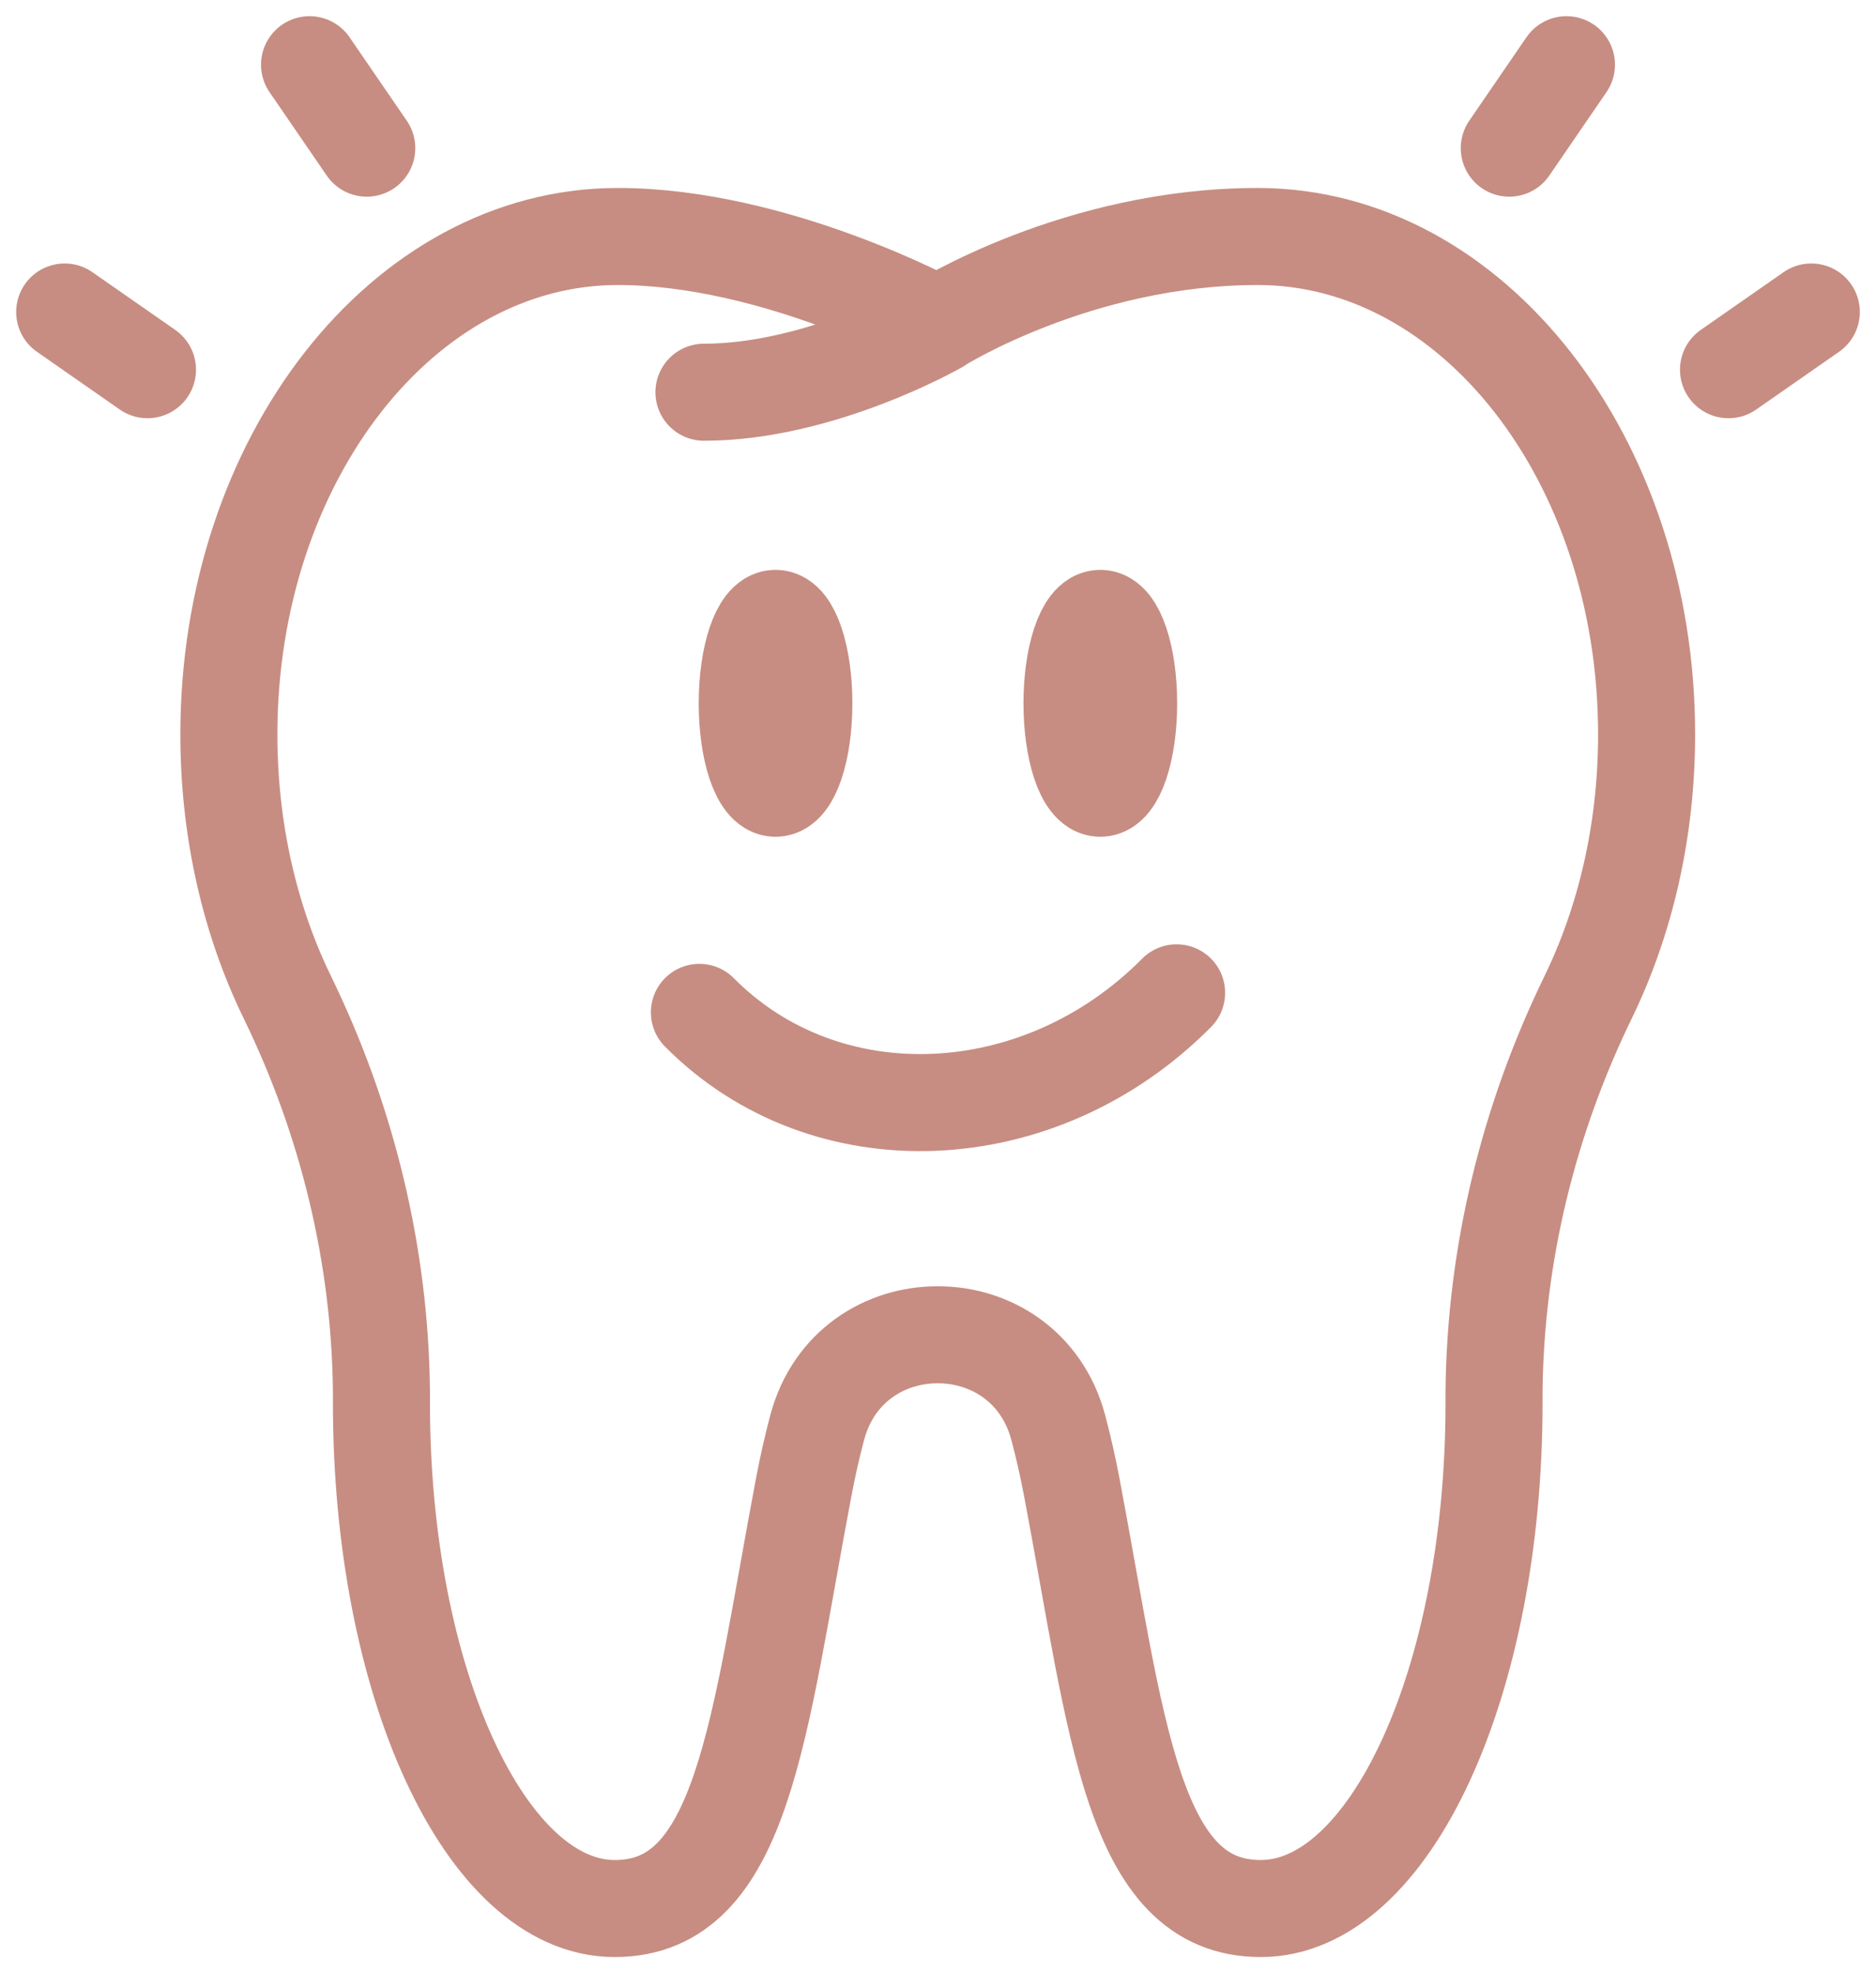
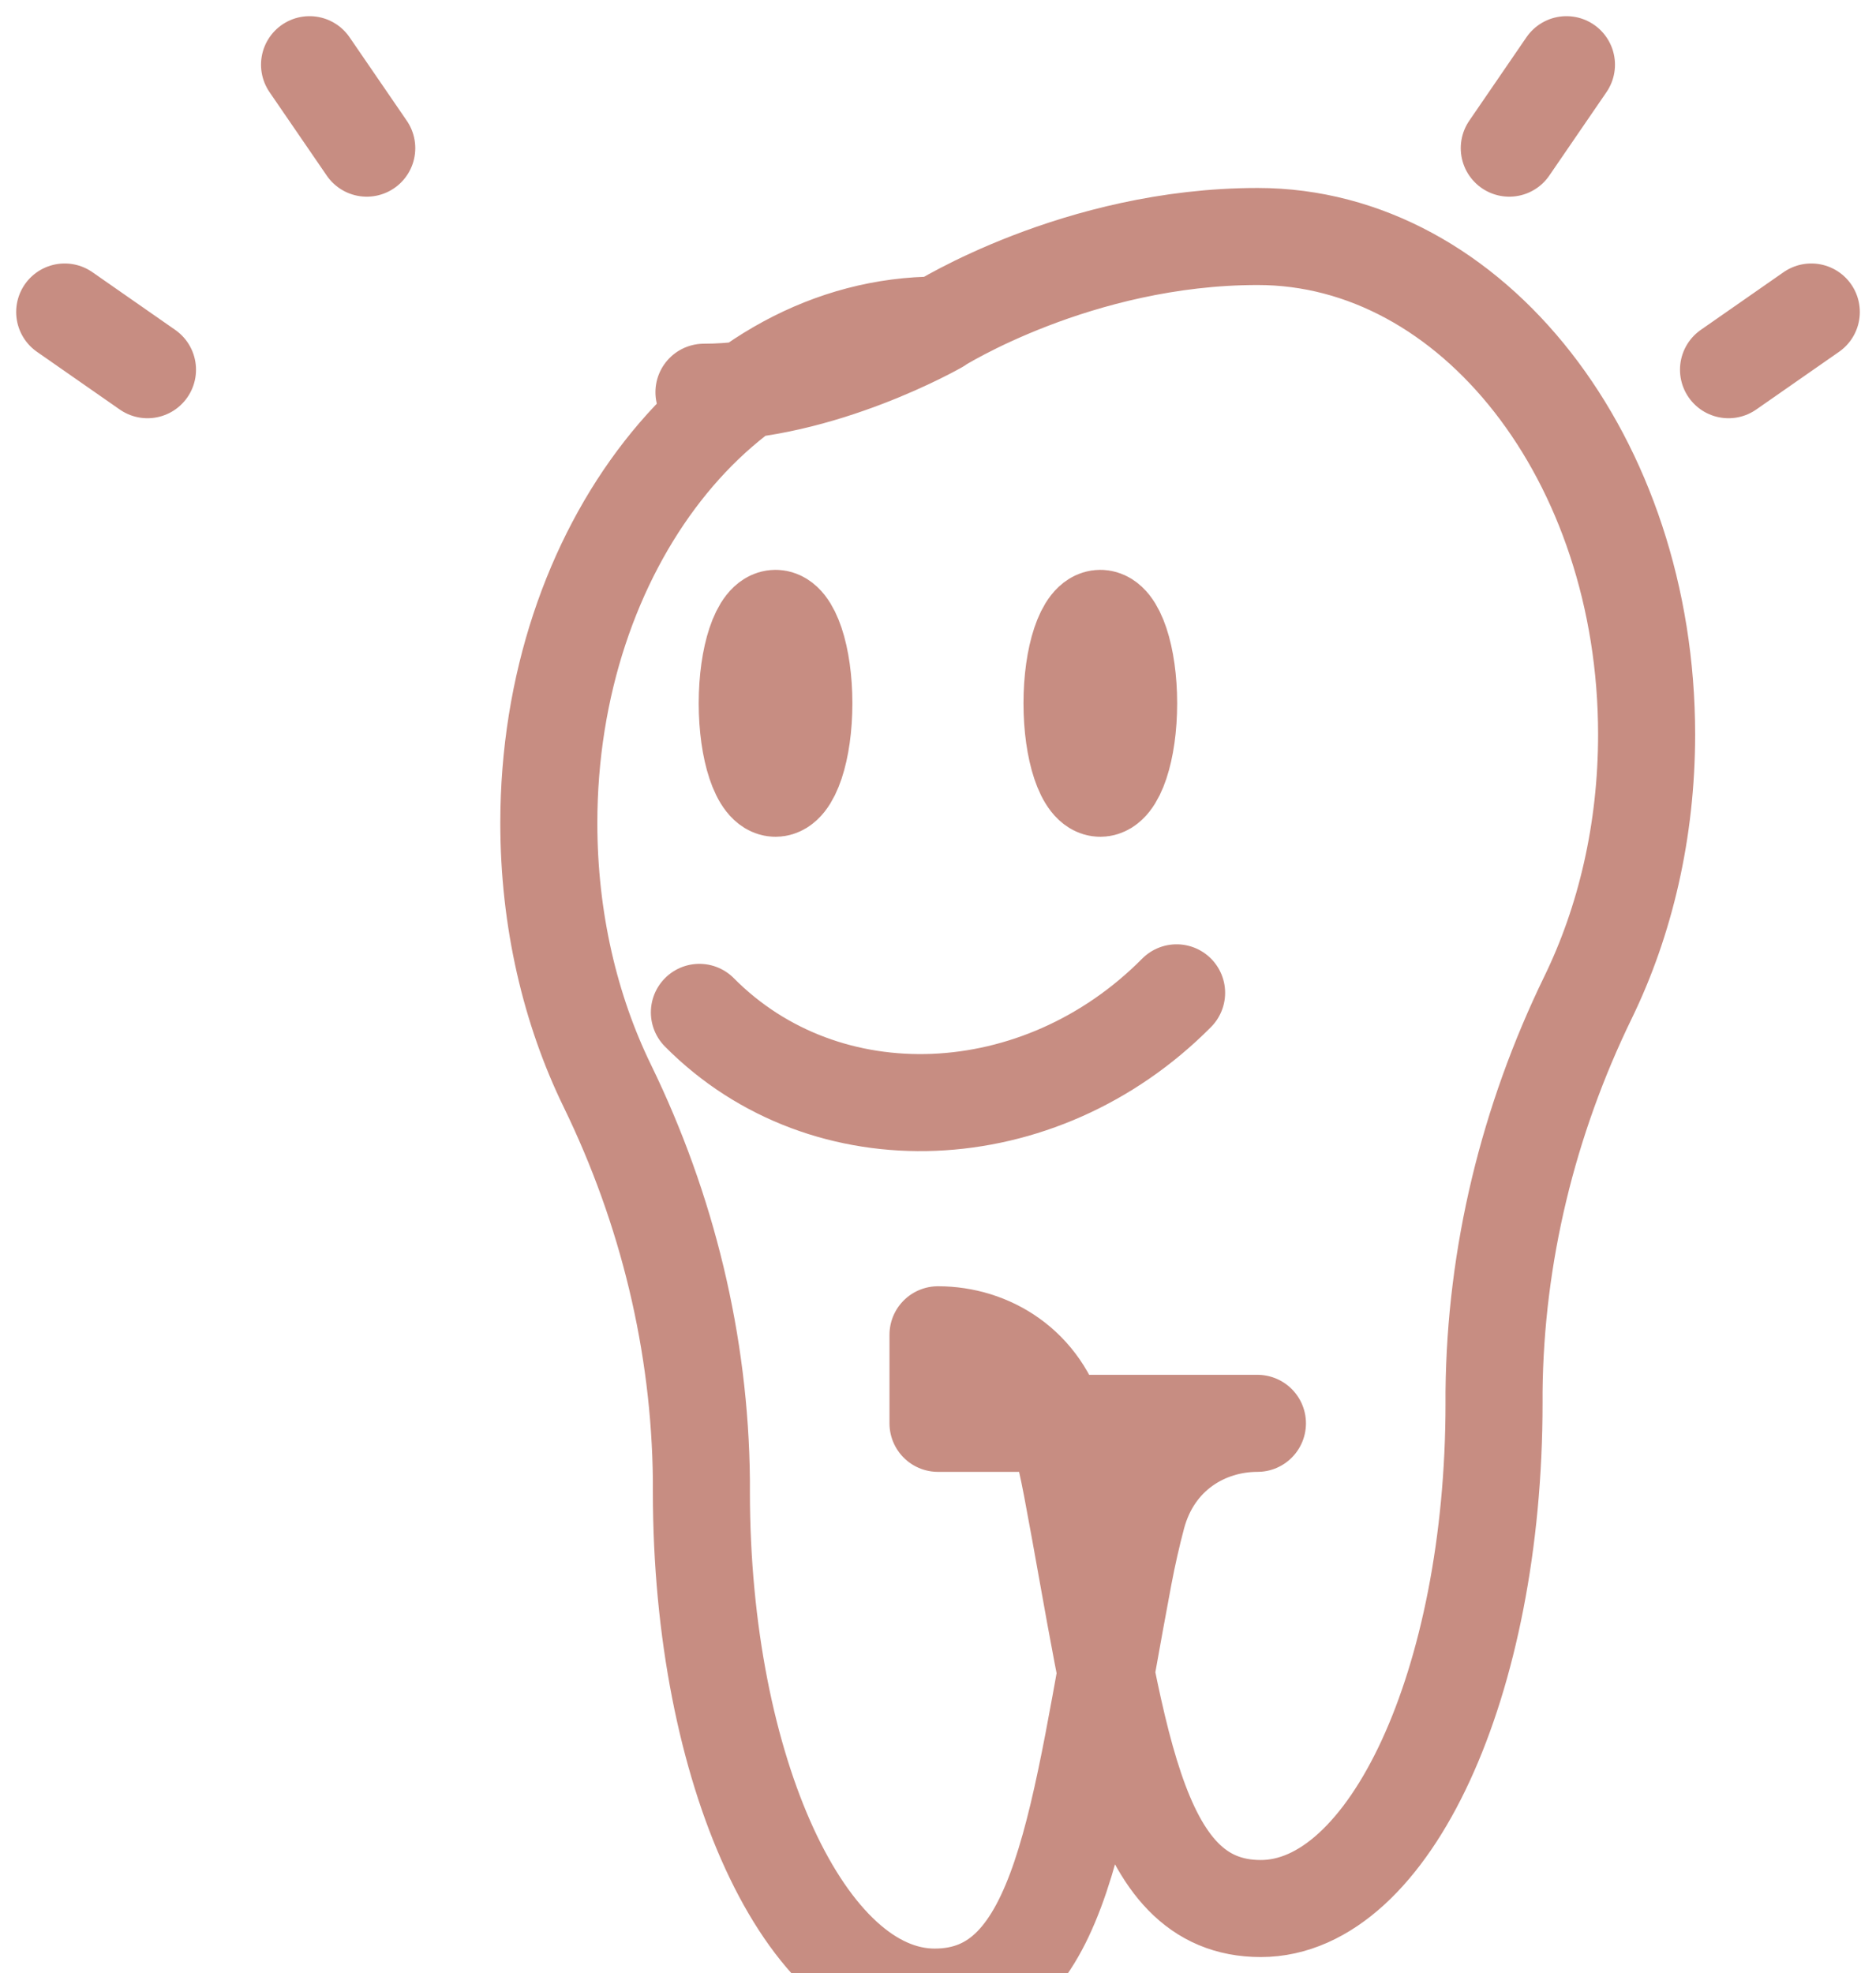
<svg xmlns="http://www.w3.org/2000/svg" width="58" height="61" viewBox="0 0 58 61" fill="none">
-   <path d="M29 10.05s-3.618 2.075-7.236 2.075m14.613 18.567c-4.238 4.277-10.847 4.548-14.754.604M48.43 2l-1.768 2.58M56 9.645l-2.56 1.784M9.57 2l1.769 2.58M2 9.645l2.56 1.784M29 41.263c1.598 0 3.205.955 3.717 2.864.157.592.298 1.209.418 1.842C34.547 53.431 34.992 59 38.979 59s7.212-6.99 7.212-15.62v-.354c.04-4.23 1.057-8.39 2.907-12.193 1.148-2.359 1.81-5.143 1.81-8.128 0-8.504-5.383-15.394-12.024-15.394-5.576 0-9.892 2.738-9.892 2.738S23.977 7.311 19.1 7.311c-6.638 0-12.024 6.894-12.024 15.394 0 2.985.661 5.773 1.81 8.129 1.85 3.801 2.866 7.961 2.907 12.192v.355c0 8.624 3.226 15.619 7.212 15.619 3.985 0 4.431-5.57 5.844-13.03.12-.634.26-1.251.417-1.843.512-1.91 2.115-2.864 3.718-2.864H29zm-4.147-19.521c0 1.45-.392 2.626-.876 2.626-.483 0-.875-1.176-.875-2.626s.392-2.626.875-2.626c.484 0 .876 1.176.876 2.626zm10.041 0c0 1.45-.392 2.626-.876 2.626-.483 0-.875-1.176-.875-2.626s.392-2.626.875-2.626c.484 0 .876 1.176.876 2.626z" stroke="#C78D82" stroke-width="3" stroke-linecap="round" stroke-linejoin="round" />
+   <path d="M29 10.05s-3.618 2.075-7.236 2.075m14.613 18.567c-4.238 4.277-10.847 4.548-14.754.604M48.43 2l-1.768 2.58M56 9.645l-2.56 1.784M9.57 2l1.769 2.58M2 9.645l2.56 1.784M29 41.263c1.598 0 3.205.955 3.717 2.864.157.592.298 1.209.418 1.842C34.547 53.431 34.992 59 38.979 59s7.212-6.99 7.212-15.62v-.354c.04-4.23 1.057-8.39 2.907-12.193 1.148-2.359 1.81-5.143 1.81-8.128 0-8.504-5.383-15.394-12.024-15.394-5.576 0-9.892 2.738-9.892 2.738c-6.638 0-12.024 6.894-12.024 15.394 0 2.985.661 5.773 1.81 8.129 1.85 3.801 2.866 7.961 2.907 12.192v.355c0 8.624 3.226 15.619 7.212 15.619 3.985 0 4.431-5.57 5.844-13.03.12-.634.26-1.251.417-1.843.512-1.91 2.115-2.864 3.718-2.864H29zm-4.147-19.521c0 1.45-.392 2.626-.876 2.626-.483 0-.875-1.176-.875-2.626s.392-2.626.875-2.626c.484 0 .876 1.176.876 2.626zm10.041 0c0 1.45-.392 2.626-.876 2.626-.483 0-.875-1.176-.875-2.626s.392-2.626.875-2.626c.484 0 .876 1.176.876 2.626z" stroke="#C78D82" stroke-width="3" stroke-linecap="round" stroke-linejoin="round" />
</svg>